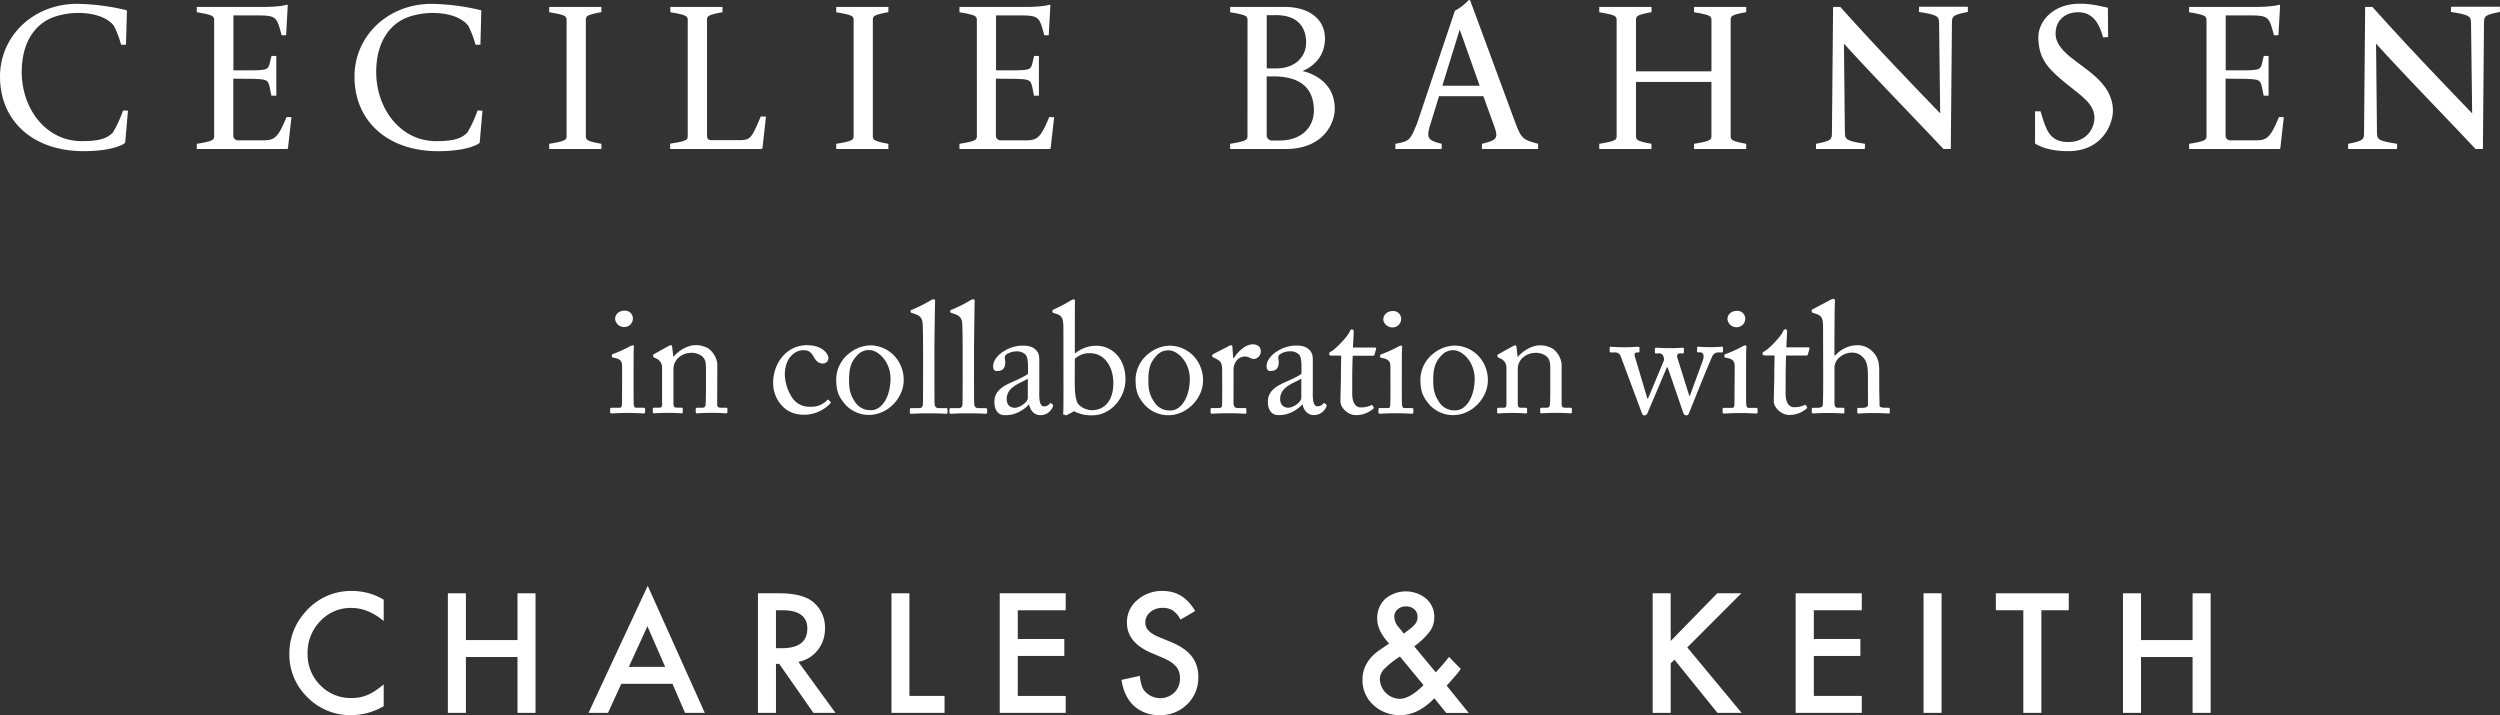
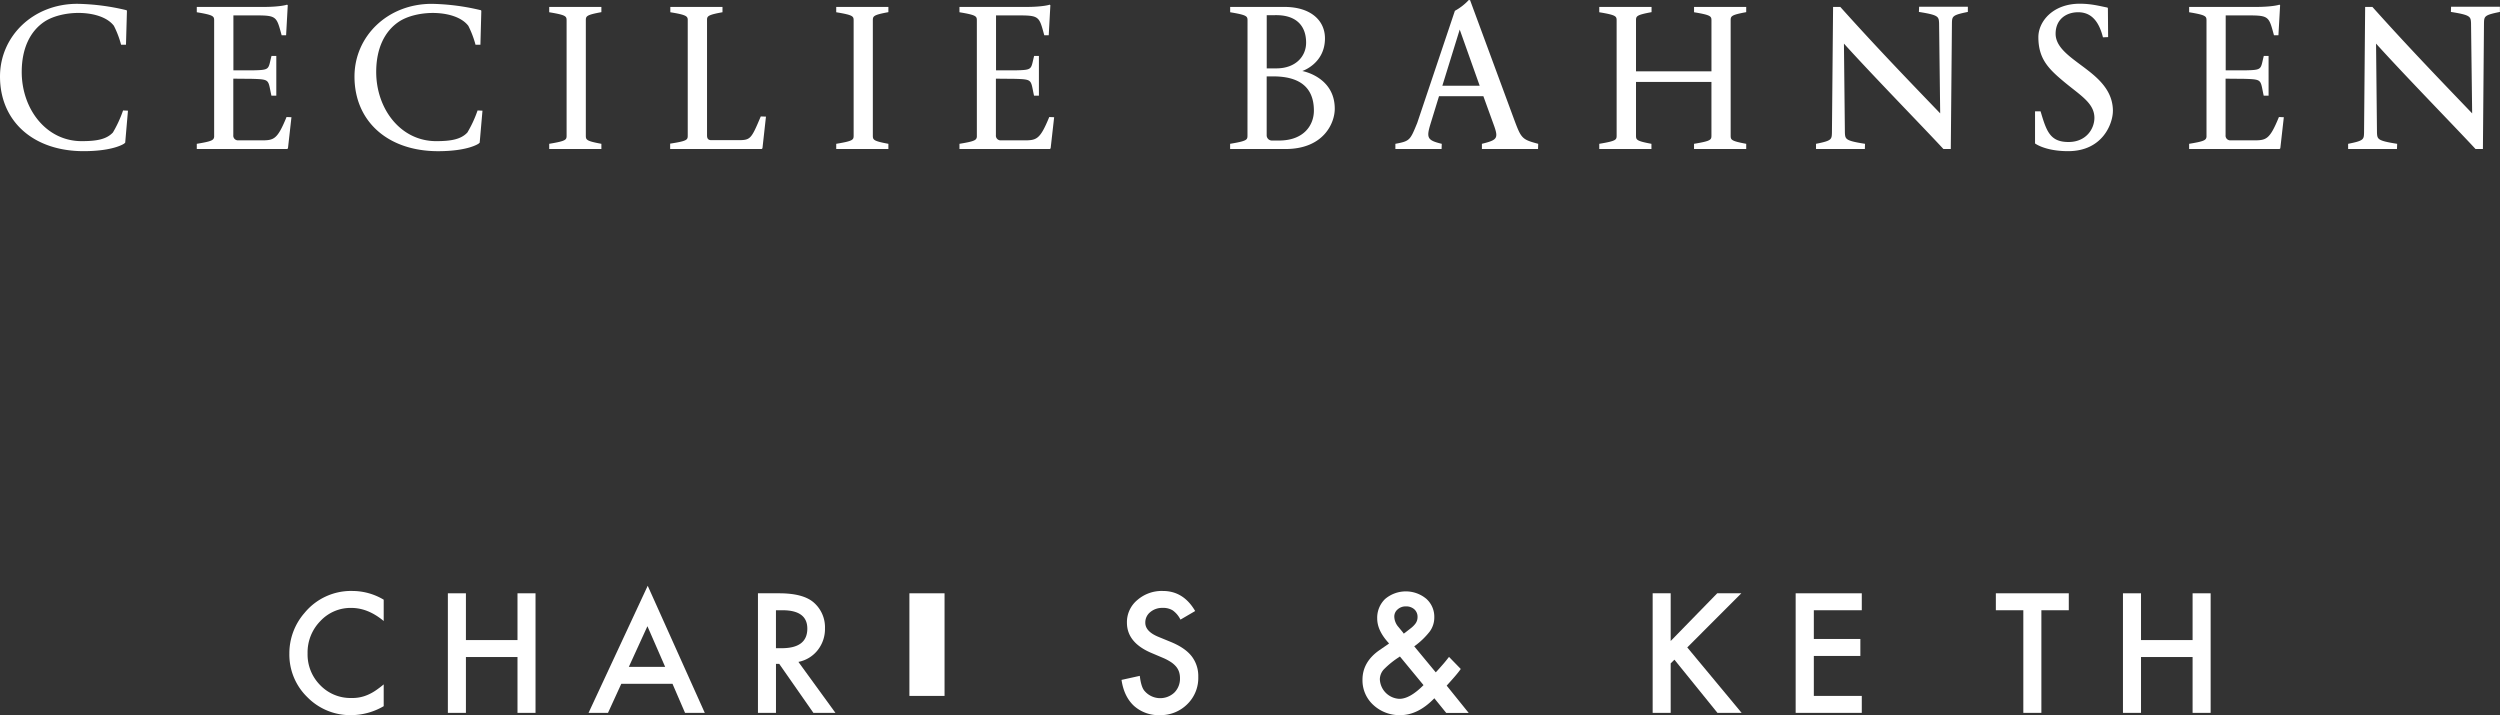
<svg xmlns="http://www.w3.org/2000/svg" width="1020.78" height="292.02" viewBox="0 0 1020.78 292.02">
  <rect x="0" y="0" width="1020.78" height="292.02" fill="#333333" stroke="none" />
  <title>cbxck_lockup-black</title>
  <path d="M51.12,58.26l1.13-13.07-2-.09a49,49,0,0,1-4.15,9c-2.65,2.83-6.72,3.53-12.77,3.53-14.5,0-24.46-13.15-24.46-28.26,0-9.52,3.4-16.69,9.44-20.63C21.74,6.53,27,5.28,32,5.28c5.59,0,11.63,1.49,14.51,5.27a39.21,39.21,0,0,1,2.93,7.71h2l.39-13.85-.17-.24A91.67,91.67,0,0,0,31.57,1.56C13.44,1.56,0,14.87,0,31.25,0,49.51,13.59,61.72,34.13,61.72c12.31,0,16.54-3.07,16.54-3.07Zm59.74-35.43c-1.45,5.59-.39,5.74-7.93,5.9H95.3V6.29h9.5c8.25,0,8.16.64,10.2,8.11h1.82l.68-12.28-.31-.23c0,.08-2.94.94-9.58.94H80.35V5c7.09,1.18,7.09,1.66,7.09,3.54V55.82c-.15,1.41-.91,1.89-7.09,2.9v2.13h36.91l.32-.31L119,47.86l-2-.08c-3.85,9.38-5.2,9.53-10.57,9.53H97.26a1.92,1.92,0,0,1-2-2.12V32.12l7.7.07c7.47.24,6.41.32,7.86,6.86h2V22.83Zm85,35.43L197,45.19l-2-.09a48.34,48.34,0,0,1-4.16,9c-2.64,2.83-6.72,3.53-12.76,3.53-14.5,0-24.47-13.15-24.47-28.26,0-9.52,3.4-16.69,9.45-20.63,3.4-2.2,8.6-3.45,13.66-3.45,5.59,0,11.63,1.49,14.51,5.27a39.84,39.84,0,0,1,2.93,7.71h2l.37-13.85-.15-.24a91.94,91.94,0,0,0-20.09-2.61c-18.12,0-31.55,13.31-31.55,29.69,0,18.26,13.59,30.47,34.13,30.47,12.3,0,16.53-3.07,16.53-3.07Zm35.49-3.07c0,1.88,0,2.35-7.1,3.53v2.13h21.3V58.72c-6.35-1.18-6.35-1.65-6.35-3.53V8.5c0-1.88,0-2.36,6.35-3.54V2.83h-21.3V5c7.1,1.18,7.1,1.66,7.1,3.54Zm49.46,0c0,1.88,0,2.35-7.18,3.46v2.2H311l.32-.31,1.43-12.92-2.12-.08c-4.08,9.69-4.23,9.69-9.89,9.69H290.42c-1.58,0-1.73-1.1-1.73-2V7.87C288.76,6.53,289.43,6,295,5V2.83h-21.3V5c6.2,1,7,1.57,7.11,2.91Zm67.74,0c0,1.88,0,2.35-7.11,3.53v2.13h21.3V58.72c-6.35-1.18-6.35-1.65-6.35-3.53V8.5c0-1.88,0-2.36,6.35-3.54V2.83h-21.3V5c7.11,1.18,7.11,1.66,7.11,3.54Zm73.7-32.36c-1.44,5.59-.39,5.74-7.93,5.9h-7.63V6.29h9.51c8.24,0,8.15.64,10.19,8.11h1.82l.67-12.28-.29-.23c0,.08-2.94.94-9.59.94H391.76V5c7.1,1.18,7.1,1.66,7.1,3.54V55.82c-.15,1.41-.91,1.89-7.1,2.9v2.13h36.92l.31-.31,1.43-12.68-2-.08c-3.85,9.38-5.22,9.53-10.57,9.53h-9.21a1.92,1.92,0,0,1-2-2.12V32.12l7.71.07c7.46.24,6.41.32,7.85,6.86h2V22.83Zm87.11,32.36c0,1.88,0,2.35-7.09,3.53v2.13h22.58C540.43,60.85,545,50.3,545,44.4,545,31.33,531.74,29,531.74,29S541,26,541,15.66c0-7.31-5.82-12.83-16.53-12.83H502.29V5c7.09,1.18,7.09,1.66,7.09,3.54Zm10.5-24c10,0,16.62,3.84,16.62,14,0,5.66-3.85,12.19-14.28,12.19h-3a2.13,2.13,0,0,1-2-2.19v-24Zm1.28-25c7.7,0,12.16,3.94,12.16,11.25,0,5.52-4.22,10.48-12.16,10.48h-3.92V6.21ZM600.25.07,599.72,0a22.33,22.33,0,0,1-5.67,4.41L578.66,50.23c-2.88,7-2.95,7.39-8.91,8.49v2.13h18.86l.08-2.13c-5.81-1.41-6.34-2.35-4.68-7.87l3.55-11.56h18.12l3.93,10.85c2.34,6.3,2.12,6.93-4.53,8.58v2.13H628l.07-2.13c-6.79-1.8-6.94-2.2-10-10.39Zm-4.23,12L604.17,35H588.93ZM698.8,55.19c0,1.88,0,2.35-7.11,3.53v2.13H713V58.72c-6.35-1.18-6.35-1.65-6.35-3.53V8.5c0-1.88,0-2.36,6.35-3.54V2.83h-21.3V5c7.11,1.18,7.11,1.66,7.11,3.54V29.12H668V8.5c0-1.88,0-2.36,6.35-3.54V2.83H653V5c7.09,1.18,7.09,1.66,7.09,3.54V55.19c0,1.88,0,2.35-7.09,3.53v2.13h21.3V58.72C668,57.54,668,57.07,668,55.19V33.46H698.8ZM748.47,2.83,748,54.24c-.08,2.75-.23,3.23-6.5,4.48v2.13h19.94l.07-2.13c-8-1.25-8.07-1.89-8.22-4.48l-.39-36.44c11.79,13.05,32.25,34,40.63,43.05h3L797,9.36c.07-2.74.24-3.22,6.5-4.49V2.76H783.6l-.09,2.11c8,1.27,8.08,1.9,8.24,4.49l.45,36.93C777.48,31,765.54,18.57,751.42,2.83ZM862.73,45.34c0-6.77-3.92-11.42-8.53-15.26-6.72-5.59-14.87-9.69-14.87-16.31C839.33,8,843.54,5,848.54,5s8.37,3.22,10.12,10.24l2.11-.09-.09-11.73-.14-.32c-3.18-.62-6.58-1.58-11.33-1.58-11.1,0-16.92,7.34-16.92,13.63,0,9,4.24,13.07,10.88,18.58,6.5,5.35,12,8.5,12,14.4,0,4.34-3.24,9.85-10.58,9.85-7.54,0-9-4.41-11.4-12.52h-2.26V58.57s4.08,3.15,13.51,3.15c14.28,0,18.28-11.49,18.28-16.38m61.62-22.51c-1.44,5.59-.38,5.74-7.93,5.9h-7.63V6.29h9.51c8.24,0,8.16.64,10.2,8.11h1.82L931,2.12l-.3-.23c0,.08-2.94.94-9.59.94H893.85V5c7.09,1.18,7.09,1.66,7.09,3.54V55.82c-.15,1.41-.91,1.89-7.09,2.9v2.13h36.91l.32-.31,1.43-12.68-2-.08c-3.85,9.38-5.2,9.53-10.57,9.53h-9.21a1.92,1.92,0,0,1-2-2.12V32.12l7.71.07c7.47.24,6.41.32,7.85,6.86h2V22.83Zm41.38-20-.45,51.41c-.07,2.75-.22,3.23-6.5,4.48v2.13h19.94l.08-2.13c-8-1.25-8.1-1.89-8.24-4.48l-.38-36.44c11.78,13.05,32.24,34,40.63,43.05h3l.44-51.49c.08-2.74.23-3.22,6.5-4.49V2.76h-19.94l-.07,2.11c8,1.27,8.07,1.9,8.22,4.49l.46,36.93C994.73,31,982.79,18.57,968.68,2.83Z" style="fill:#fff" />
-   <path d="M744.43,153c0,4.19,0,11.27-.19,12.5-.12.76-1.09,1-2.12,1h-1.35c-.72,0-1,.06-1,.51v1.16c0,.45.19.64.45.64.58,0,3-.19,6.24-.19,3,0,5.6.19,6.13.19s.5-.25.5-.71V167c0-.39-.25-.51-.7-.51h-1.93c-1.23,0-1.42-.58-1.42-2.65v-14a5.68,5.68,0,0,1,1.28-3.16,7.92,7.92,0,0,1,6-2.71,5.82,5.82,0,0,1,4.24,1.82c1.87,1.72,2.14,4.3,2.14,7.91v5.23c0,2.06.06,5.47,0,6.38-.08,1.09-1.36,1.22-2.46,1.22H758.8c-.39,0-.45.2-.45.51v1.09c0,.52.12.71.59.71s2.89-.19,6-.19c3.66,0,5.72.19,6.17.19s.52-.25.52-.77v-1c0-.46-.2-.58-.72-.58h-1.09c-1.35,0-2.38-.19-2.38-1,0-1.22-.13-5.21-.13-8.82V153c0-3.47.13-6.77-2.76-9.47a8.43,8.43,0,0,0-6.38-2.57,12.25,12.25,0,0,0-8.82,4.18h-.33v-4.11c0-3.23.06-16.3.19-17.39s-.13-1.61-.52-1.61a3.48,3.48,0,0,0-1.47.5l-6.7,3.55c-.58.31-.77.39-.77.64v.58c0,.2.06.26.45.39l1.1.39c2.31.77,3.08,1.47,3.08,5.41Zm-15.33,1.16c0-3,.07-6.06.19-9h8.32c.39,0,.5-.19.58-.51l.64-2.25a.43.43,0,0,0-.45-.58h-9l.31-6.38c0-.5-.12-1-.64-1a.87.87,0,0,0-.9.66c-.83,2.19-5.79,7.21-7.33,8.11-.77.44-1.16.64-1.16,1.16s.39.76,1,.76h3.92c-.06,2.71-.12,7-.12,8.18v1.43c0,.9-.2,6.57-.2,9.21,0,2.45,3.09,5.47,6.23,5.47a10.79,10.79,0,0,0,7.16-2.58c.19-.19.33-.44.13-.7l-.33-.58a.52.52,0,0,0-.77-.13,9.26,9.26,0,0,1-4.25.83c-1.16,0-3.35-.83-3.35-5.66Zm-20.23-20.55a3.5,3.5,0,0,0,3.74-3.55,3.2,3.2,0,0,0-3.35-3.14c-2.56,0-3.92,1.73-3.92,3.34a3.66,3.66,0,0,0,3.53,3.35m-.64,25.77c0,1.93,0,3.93-.06,5.85-.06,1-.32,1.3-1,1.3H704c-.44,0-.64.12-.64.51v1.28c0,.39.2.52.51.52.72,0,3.23-.19,7-.19,2.7,0,5.66.19,6.19.19s.58-.19.58-.64v-1.09c0-.38-.14-.58-.66-.58H714c-.71,0-.91-.46-1-1.68-.06-.7-.06-3-.06-5.53v-7c0-5.35,0-9.41.13-10.51.06-.45,0-.77-.33-.77a2.76,2.76,0,0,0-1.22.38,51.53,51.53,0,0,1-6.94,3.16c-.33.14-.47.26-.47.45v.58c0,.25.14.39.59.45,3.22.52,3.6,1.68,3.6,3.87Zm-23.38-13.42c-.26-.95.25-1.67.91-1.67h1.34c.33,0,.46-.19.46-.5v-1.36c0-.31-.13-.45-.58-.45s-1.94.18-4.9.18c-3.22,0-5.28-.18-5.79-.18s-.58.14-.58.53v1.34c0,.31.12.44.45.44h1a1.91,1.91,0,0,1,1.73.65,3.9,3.9,0,0,1,.58,2.07l-6.57,15.71h-.26l-5.09-17.07c-.38-1.16.07-1.74.77-1.74h.58c.45,0,.52-.2.52-.51v-1.28c0-.39-.13-.52-.52-.52-1,0-2.5.19-5.41.19-3.67,0-5-.19-5.86-.19-.31,0-.38.19-.38.52v1.21c0,.38.07.58.46.58h1.41a2.43,2.43,0,0,1,2.7,1.74l8.44,22.67c.25.77.58,1.3,1.1,1.3a1.43,1.43,0,0,0,1.34-1L680.6,150h.33l6.3,18.36c.26.76.7,1.23,1.17,1.23a1.15,1.15,0,0,0,1.22-.85c.83-2.06,9-22.54,9.79-23.76a2.74,2.74,0,0,1,2.06-1.1h1.61c.32,0,.44-.2.44-.51V142a.4.4,0,0,0-.44-.44c-.78,0-1.93.19-4.7.19s-4.57-.19-5-.19a.4.4,0,0,0-.45.44v1.36c0,.31.06.51.39.51h.89c1.3,0,1.82,1.29,1,3.54L690,161.59h-.26Zm-47.22,2.58a9.38,9.38,0,0,0-3.53-6.11,10,10,0,0,0-5.48-1.41c-3.22,0-7,2.38-8.83,4.69h-.13l-.45-3.92c-.06-.52-.19-.77-.52-.77a3.48,3.48,0,0,0-1.15.44L612,144.51c-.31.13-.58.33-.58.65v.32c0,.19.07.38.52.58l.52.25a4,4,0,0,1,2.64,3.82v15.06c0,1.11-.45,1.3-1.3,1.3h-1.86c-.52,0-.64.2-.64.58v1.15c0,.39.12.58.44.58s2.45-.19,5.73-.19,5.15.19,5.6.19.46-.19.46-.58v-1.09c0-.44-.13-.64-.65-.64h-1.61c-1.36,0-1.55-.39-1.55-2.13V151a6.28,6.28,0,0,1,1.49-4.38,7.6,7.6,0,0,1,5.22-2.52,7.07,7.07,0,0,1,4.7,1.16c1.87,1.36,1.87,3.22,1.87,5.8v8.51c0,1.68-.06,3.74-.12,5.41-.08,1.16-.58,1.49-1.3,1.49h-1.86c-.64,0-.84.12-.84.58v1c0,.52.12.71.51.71s2.52-.19,5.8-.19c3.66,0,5.66.19,6.11.19s.52-.25.52-.71v-1c0-.38-.13-.58-.71-.58h-2.06c-.84,0-1.42-.33-1.42-1.35Zm-43.61,19a7.17,7.17,0,0,1-6.37-3.35c-2.06-3-2.45-5.41-2.45-9,0-4.88.9-7.52,3.41-10.1a6.22,6.22,0,0,1,5-2.07c3.29,0,8.51,4.51,8.51,11.67,0,6.88-3.16,12.89-8.07,12.89m-.77,1.92c7.93,0,14.23-7.15,14.23-14.17a14.35,14.35,0,0,0-4.36-10.51,13.73,13.73,0,0,0-9-3.72,14.07,14.07,0,0,0-8.65,3.08,13.72,13.72,0,0,0-5.53,10.37c0,4.58.59,7,3.54,10.51a13,13,0,0,0,9.79,4.44m-24.92-35.81a3.51,3.51,0,0,0,3.73-3.55,3.19,3.19,0,0,0-3.34-3.14c-2.58,0-3.94,1.73-3.94,3.34,0,2.05,2.13,3.35,3.55,3.35m-.64,25.77c0,1.93,0,3.93-.08,5.85-.06,1-.31,1.3-1,1.3h-3.15c-.46,0-.65.12-.65.51v1.28c0,.39.19.52.52.52.7,0,3.22-.19,6.94-.19,2.71,0,5.67.19,6.19.19s.58-.19.58-.64v-1.09c0-.38-.14-.58-.64-.58h-3c-.71,0-.91-.46-1-1.68-.07-.7-.07-3-.07-5.53v-7c0-5.35,0-9.41.13-10.51.06-.45,0-.77-.31-.77a2.65,2.65,0,0,0-1.22.38,52.26,52.26,0,0,1-7,3.16c-.31.14-.45.26-.45.45v.58c0,.25.14.39.58.45,3.22.52,3.61,1.68,3.61,3.87Zm-15.61-5.22c0-3,.08-6.06.2-9h8.31c.39,0,.51-.19.59-.51l.64-2.25c.13-.25-.06-.58-.45-.58h-9l.33-6.38c0-.5-.13-1-.66-1a.86.86,0,0,0-.89.66c-.83,2.19-5.8,7.21-7.33,8.11-.78.44-1.16.64-1.16,1.16s.38.76,1,.76h3.92c-.06,2.71-.12,7-.12,8.18v1.43c0,.9-.19,6.57-.19,9.21,0,2.45,3.09,5.47,6.23,5.47a10.75,10.75,0,0,0,7.15-2.58c.2-.19.33-.44.14-.7l-.33-.58a.52.52,0,0,0-.77-.13,9.23,9.23,0,0,1-4.25.83c-1.16,0-3.36-.83-3.36-5.66Zm-20.79,8.24c0,1.75-3.41,4-5.29,4s-3.35-1.17-3.35-3.55c0-5.35,6.32-6.63,8.64-8.38Zm4.7-5.21v-9.87c0-1.73-.06-3.22-1.42-4.56-.89-.84-2.11-1.74-5.14-1.74a14.2,14.2,0,0,0-7.87,2.25c-2.64,1.55-4.44,4-4.44,6.05,0,1.49.52,2.07,1.55,2.07,2.64,0,3.4-1.42,3.4-3.68,0-1.16-.57-2.12.33-3a7.28,7.28,0,0,1,4.18-1.34,4.92,4.92,0,0,1,3.88,1.42c.7.83.77,2.5.89,3.6v4.13c-1,.9-4.38,2.45-7.28,3.73-5.09,2.26-6.43,4.84-6.43,7.79,0,4.06,2.31,5.35,3.86,5.35a12.31,12.31,0,0,0,3.8-.38,14,14,0,0,0,6.38-3.92h.12c.58,2.63,2.27,4.3,4.58,4.3a5.33,5.33,0,0,0,5-3.16c.39-.64.25-.95.06-1.14l-.64-.53c-.26-.19-.39-.06-.64.26a3,3,0,0,1-2.25,1c-1.17,0-1.94-1.17-1.94-4.83Zm-37,.38c0,3.36,0,5.61-.06,7.74,0,.83-.44,1.22-1.41,1.22H495c-.57,0-.7.12-.7.58v1.09c0,.51.13.64.38.64s3.09-.19,7.08-.19c3.48,0,6.44.19,6.83.19s.31-.19.31-.58v-1.15c0-.38-.06-.58-.44-.58h-3c-1.36,0-1.8-.64-1.8-2.64V150.32a6.87,6.87,0,0,1,.64-2.07,4.57,4.57,0,0,1,3.8-2.7,4.32,4.32,0,0,1,2.13.51,4.31,4.31,0,0,0,1.86.52,3.13,3.13,0,0,0,2.72-3.16c0-1.48-1.11-2.83-3.3-2.83-2.77,0-5.8,2.64-7.72,5.6h-.27l-.31-4.44c0-.39-.06-.77-.45-.77a2,2,0,0,0-.91.26l-6.36,3.28c-.39.2-.52.33-.52.58v.39c0,.26.13.31.52.45l1.22.64c1.81,1,2.31,1.61,2.31,4.9Zm-21.31,9.93a7.15,7.15,0,0,1-6.38-3.35c-2.07-3-2.46-5.41-2.46-9,0-4.88.91-7.52,3.41-10.1a6.24,6.24,0,0,1,5-2.07c3.29,0,8.51,4.51,8.51,11.67,0,6.88-3.16,12.89-8.05,12.89m-.78,1.92c7.93,0,14.24-7.15,14.24-14.17a14.36,14.36,0,0,0-4.38-10.51,13.67,13.67,0,0,0-9-3.72,14,14,0,0,0-8.63,3.08,13.73,13.73,0,0,0-5.54,10.37c0,4.58.58,7,3.54,10.51a13,13,0,0,0,9.79,4.44m-38.13-23a8.54,8.54,0,0,1,6.12-2.33c6.31,0,9.6,5.93,9.6,12.18,0,8.45-4.77,11.09-8.65,11.09-2.75,0-5.46-1.67-6.11-3.22-.77-2.07-1-4-1-9.35Zm-4.64,11.26c0,4.71,0,10-.12,11-.07.31,0,.44.25.5l.78.2a.9.9,0,0,0,.83-.2l2.57-1.4a14.9,14.9,0,0,0,7.6,1.67c7.35,0,13.4-7.08,13.4-14.62,0-9.21-6.11-13.78-11.78-13.78a13.61,13.61,0,0,0-8.89,3.22v-7.47c0-5.74,0-13.07.06-13.59,0-.78-.06-1.09-.51-1.09a2.76,2.76,0,0,0-1.36.56,62.57,62.57,0,0,1-6.82,3.55c-.39.2-.51.33-.51.52v.51c0,.19.12.33.83.52l.64.2c2.33.77,3,1.66,3,6Zm-14.56,4.71c0,1.75-3.41,4-5.28,4s-3.35-1.17-3.35-3.55c0-5.35,6.32-6.63,8.63-8.38Zm4.69-5.21v-9.87c0-1.73-.06-3.22-1.4-4.56-.91-.84-2.13-1.74-5.15-1.74a14.23,14.23,0,0,0-7.87,2.25c-2.64,1.55-4.43,4-4.43,6.05,0,1.49.51,2.07,1.54,2.07,2.63,0,3.41-1.42,3.41-3.68,0-1.16-.58-2.12.33-3a7.21,7.21,0,0,1,4.18-1.34,4.86,4.86,0,0,1,3.86,1.42c.72.83.78,2.5.91,3.6v4.13c-1,.9-4.38,2.45-7.28,3.73-5.09,2.26-6.44,4.84-6.44,7.79,0,4.06,2.32,5.35,3.86,5.35a12.31,12.31,0,0,0,3.8-.38,13.85,13.85,0,0,0,6.38-3.92h.13c.58,2.63,2.25,4.3,4.56,4.3a5.27,5.27,0,0,0,5-3.16c.39-.64.27-.95.08-1.14l-.64-.53c-.27-.19-.39-.06-.66.26a2.91,2.91,0,0,1-2.25,1c-1.16,0-1.94-1.17-1.94-4.83Zm-26.66-13.46c0-3.55.19-17,.25-20.49.08-.84-.06-1.15-.5-1.15a2.4,2.4,0,0,0-1.36.5,56.67,56.67,0,0,1-7.53,3.75c-.38.11-.58.25-.58.44v.52c0,.12.06.2.39.32l1.28.44c2.07.66,3.1,1.69,3.24,3.88.12,1.67.18,7.53.18,12.1v4.07c0,3.73,0,14.81-.06,16.81-.06,1.15-.7,1.61-1.42,1.61h-3.08c-.72,0-.85.12-.85.58v1.09c0,.39.13.64.46.64.58,0,3.14-.19,7.27-.19s6.83.19,7.27.19c.26,0,.39-.25.39-.64v-1.09c0-.38-.13-.58-.71-.58h-2.9c-1.35,0-1.6-.91-1.68-2-.06-2-.06-11.73-.06-15.08Zm-16.17,0c0-3.55.19-17,.27-20.49.06-.84-.08-1.15-.52-1.15a2.4,2.4,0,0,0-1.36.5,57.28,57.28,0,0,1-7.53,3.75c-.38.11-.58.25-.58.44v.52c0,.12.08.2.39.32l1.3.44c2.05.66,3.08,1.69,3.22,3.88.12,1.67.19,7.53.19,12.1v4.07c0,3.73,0,14.81-.07,16.81-.06,1.15-.7,1.61-1.42,1.61h-3.09c-.71,0-.83.12-.83.58v1.09c0,.39.12.64.45.64.58,0,3.16-.19,7.27-.19s6.83.19,7.27.19c.26,0,.39-.25.39-.64v-1.09c0-.38-.13-.58-.7-.58h-2.91c-1.35,0-1.61-.91-1.67-2-.07-2-.07-11.73-.07-15.08ZM355.5,167.46a7.19,7.19,0,0,1-6.38-3.35c-2.05-3-2.44-5.41-2.44-9,0-4.88.89-7.52,3.41-10.1a6.22,6.22,0,0,1,5-2.07c3.27,0,8.51,4.51,8.51,11.67,0,6.88-3.16,12.89-8.07,12.89m-.77,1.92c7.93,0,14.23-7.15,14.23-14.17a14.32,14.32,0,0,0-4.37-10.51,13.68,13.68,0,0,0-9-3.72,14.07,14.07,0,0,0-8.65,3.08,13.72,13.72,0,0,0-5.53,10.37c0,4.58.58,7,3.54,10.51a13,13,0,0,0,9.79,4.44M328,143c1.55,0,2.91.2,4.32,2.83,1,1.75,2.06,2.58,3.55,2.58a2.19,2.19,0,0,0,2.38-2.25c0-1.35-2.07-5.21-8.76-5.21-8.51,0-13.79,7.6-13.79,15.14a13.39,13.39,0,0,0,2.91,8.76c2.95,3.73,6.56,4.5,10,4.5a14.87,14.87,0,0,0,10.37-4.57c.33-.39.26-.58,0-.84l-.64-.64a.34.34,0,0,0-.52,0,8.83,8.83,0,0,1-7.08,2.77,8.3,8.3,0,0,1-7-3.29,18.11,18.11,0,0,1-3.29-9.79c0-6.63,3.93-10,7.6-10m-35.16,5.47a9.33,9.33,0,0,0-3.55-6.11,9.87,9.87,0,0,0-5.47-1.41c-3.21,0-7,2.38-8.83,4.69h-.12l-.45-3.92c-.07-.52-.19-.77-.52-.77a3.59,3.59,0,0,0-1.16.44l-5.53,3.09c-.33.13-.58.33-.58.65v.32c0,.19.06.38.52.58l.5.25a4,4,0,0,1,2.64,3.82v15.06c0,1.11-.45,1.3-1.28,1.3h-1.86c-.52,0-.66.2-.66.58v1.15c0,.39.14.58.46.58s2.45-.19,5.73-.19,5.15.19,5.6.19.45-.19.45-.58v-1.09c0-.44-.12-.64-.64-.64h-1.61c-1.36,0-1.55-.39-1.55-2.13V151a6.28,6.28,0,0,1,1.49-4.38,7.56,7.56,0,0,1,5.21-2.52,7.08,7.08,0,0,1,4.71,1.16c1.87,1.36,1.87,3.22,1.87,5.8v8.51c0,1.68-.06,3.74-.14,5.41-.06,1.16-.58,1.49-1.28,1.49H284.9c-.64,0-.83.12-.83.58v1c0,.52.13.71.52.71s2.5-.19,5.8-.19c3.66,0,5.66.19,6.11.19s.52-.25.52-.71v-1c0-.38-.13-.58-.72-.58h-2.05c-.84,0-1.42-.33-1.42-1.35Zm-38.2-14.93a3.5,3.5,0,0,0,3.73-3.55,3.19,3.19,0,0,0-3.34-3.14c-2.58,0-3.92,1.73-3.92,3.34a3.66,3.66,0,0,0,3.53,3.35M254,159.34c0,1.93,0,3.93-.06,5.85-.07,1-.33,1.3-1,1.3h-3.16c-.46,0-.64.12-.64.51v1.28c0,.39.18.52.51.52.72,0,3.22-.19,7-.19,2.7,0,5.66.19,6.17.19s.58-.19.58-.64v-1.09c0-.38-.12-.58-.64-.58h-3c-.71,0-.9-.46-1-1.68-.06-.7-.06-3-.06-5.53v-7c0-5.35,0-9.41.12-10.51.07-.45,0-.77-.32-.77a2.72,2.72,0,0,0-1.22.38,50.59,50.59,0,0,1-7,3.16c-.31.14-.45.26-.45.45v.58c0,.25.14.39.59.45,3.21.52,3.6,1.68,3.6,3.87Z" style="fill:#fff" />
  <path d="M156.67,244.86v8.71q-6.39-5.34-13.22-5.35a16.85,16.85,0,0,0-12.68,5.41,18.23,18.23,0,0,0-5.18,13.16,17.77,17.77,0,0,0,5.18,13A17.14,17.14,0,0,0,143.48,285a15.62,15.62,0,0,0,6.61-1.26,19,19,0,0,0,3.15-1.71,38.64,38.64,0,0,0,3.43-2.59v8.9A26.55,26.55,0,0,1,143.39,292a24.51,24.51,0,0,1-17.87-7.31,24.21,24.21,0,0,1-7.37-17.77,25.07,25.07,0,0,1,6.17-16.63A24.53,24.53,0,0,1,144,241.3,25,25,0,0,1,156.67,244.86Z" style="fill:#fff" />
  <path d="M190.24,261.35H211.3v-19.1h7.36v48.82H211.3v-22.8H190.24v22.8h-7.37V242.25h7.37Z" style="fill:#fff" />
  <path d="M274.59,279.21H253.68l-5.43,11.86h-7.94l24.16-51.89,23.3,51.89h-8.06Zm-3-6.92-7.24-16.6-7.59,16.6Z" style="fill:#fff" />
  <path d="M326,270.26l15.12,20.81h-9l-13.95-20h-1.33v20h-7.36V242.25h8.63q9.68,0,14,3.63a13.38,13.38,0,0,1,4.74,10.69,13.89,13.89,0,0,1-3,8.92A13.24,13.24,0,0,1,326,270.26Zm-9.17-5.59h2.34q10.47,0,10.47-8,0-7.5-10.18-7.5h-2.63Z" style="fill:#fff" />
-   <path d="M371.32,242.25v41.9h14.35v6.92H364V242.25Z" style="fill:#fff" />
-   <path d="M435.14,249.17H415.57V260.9h19v6.93h-19v16.32h19.57v6.92H408.2V242.25h26.94Z" style="fill:#fff" />
+   <path d="M371.32,242.25v41.9h14.35v6.92V242.25Z" style="fill:#fff" />
  <path d="M488,249.49,482,253a10.19,10.19,0,0,0-3.19-3.79,7.39,7.39,0,0,0-4.08-1,7.52,7.52,0,0,0-5.09,1.74,5.41,5.41,0,0,0-2,4.31c0,2.38,1.78,4.3,5.32,5.76l4.87,2q5.94,2.4,8.69,5.87a13.2,13.2,0,0,1,2.75,8.5,14.93,14.93,0,0,1-4.49,11.14A15.4,15.4,0,0,1,473.52,292a15,15,0,0,1-10.5-3.78q-4.08-3.78-5.09-10.61l7.46-1.65q.51,4.31,1.77,5.95a8.42,8.42,0,0,0,12.37.85,8,8,0,0,0,2.27-5.84,8.31,8.31,0,0,0-.39-2.61,6.79,6.79,0,0,0-1.24-2.18,10.08,10.08,0,0,0-2.16-1.86,20.53,20.53,0,0,0-3.16-1.66l-4.71-2q-10-4.23-10-12.39a11.72,11.72,0,0,1,4.21-9.19,15.17,15.17,0,0,1,10.46-3.73Q483.23,241.3,488,249.49Z" style="fill:#fff" />
  <path d="M577.45,263.91l8.79,10.62.29-.31c.94-1,1.84-2.05,2.68-3s1.66-2,2.44-3l4.8,4.93c-.59.84-1.36,1.82-2.32,2.94s-2.1,2.4-3.43,3.86l9,11.16h-9.17l-4.87-6Q579,292,571.76,292a15.67,15.67,0,0,1-11-4.14,13.58,13.58,0,0,1-4.44-10.31q0-7.31,7-12.14l3.19-2.19a1.42,1.42,0,0,0,.22-.15l.44-.35q-4.83-5.16-4.84-10.15a10.63,10.63,0,0,1,3.23-8,13.08,13.08,0,0,1,16.79-.1,9.84,9.84,0,0,1,3.29,7.59,9.69,9.69,0,0,1-1.8,5.72A30.61,30.61,0,0,1,577.45,263.91Zm-5.85,4.14-.41.29a35.44,35.44,0,0,0-6.17,5,6.16,6.16,0,0,0-1.61,4,8.34,8.34,0,0,0,8,8q4.27,0,9.83-5.6Zm1.58-9.33.6-.44c1-.78,1.89-1.46,2.56-2a9.84,9.84,0,0,0,1.46-1.47,4.44,4.44,0,0,0,1-2.88,4.09,4.09,0,0,0-1.3-3.13,4.94,4.94,0,0,0-3.48-1.2,4.81,4.81,0,0,0-3.35,1.23,3.77,3.77,0,0,0-1.36,3A6.65,6.65,0,0,0,571,256l1.83,2.22A4.84,4.84,0,0,0,573.18,258.72Z" style="fill:#fff" />
  <path d="M682.16,261.73l19-19.48H711l-22.07,22.1,22.2,26.72h-9.87l-17.58-21.72-1.52,1.52v20.2H674.8V242.25h7.36Z" style="fill:#fff" />
  <path d="M760.19,249.17H740.61V260.9h19v6.93h-19v16.32h19.58v6.92h-27V242.25h27Z" style="fill:#fff" />
-   <path d="M792.77,242.25v48.82h-7.36V242.25Z" style="fill:#fff" />
  <path d="M833.52,249.17v41.9h-7.37v-41.9H814.93v-6.92h29.78v6.92Z" style="fill:#fff" />
  <path d="M874.2,261.35h21.06v-19.1h7.37v48.82h-7.37v-22.8H874.2v22.8h-7.37V242.25h7.37Z" style="fill:#fff" />
</svg>